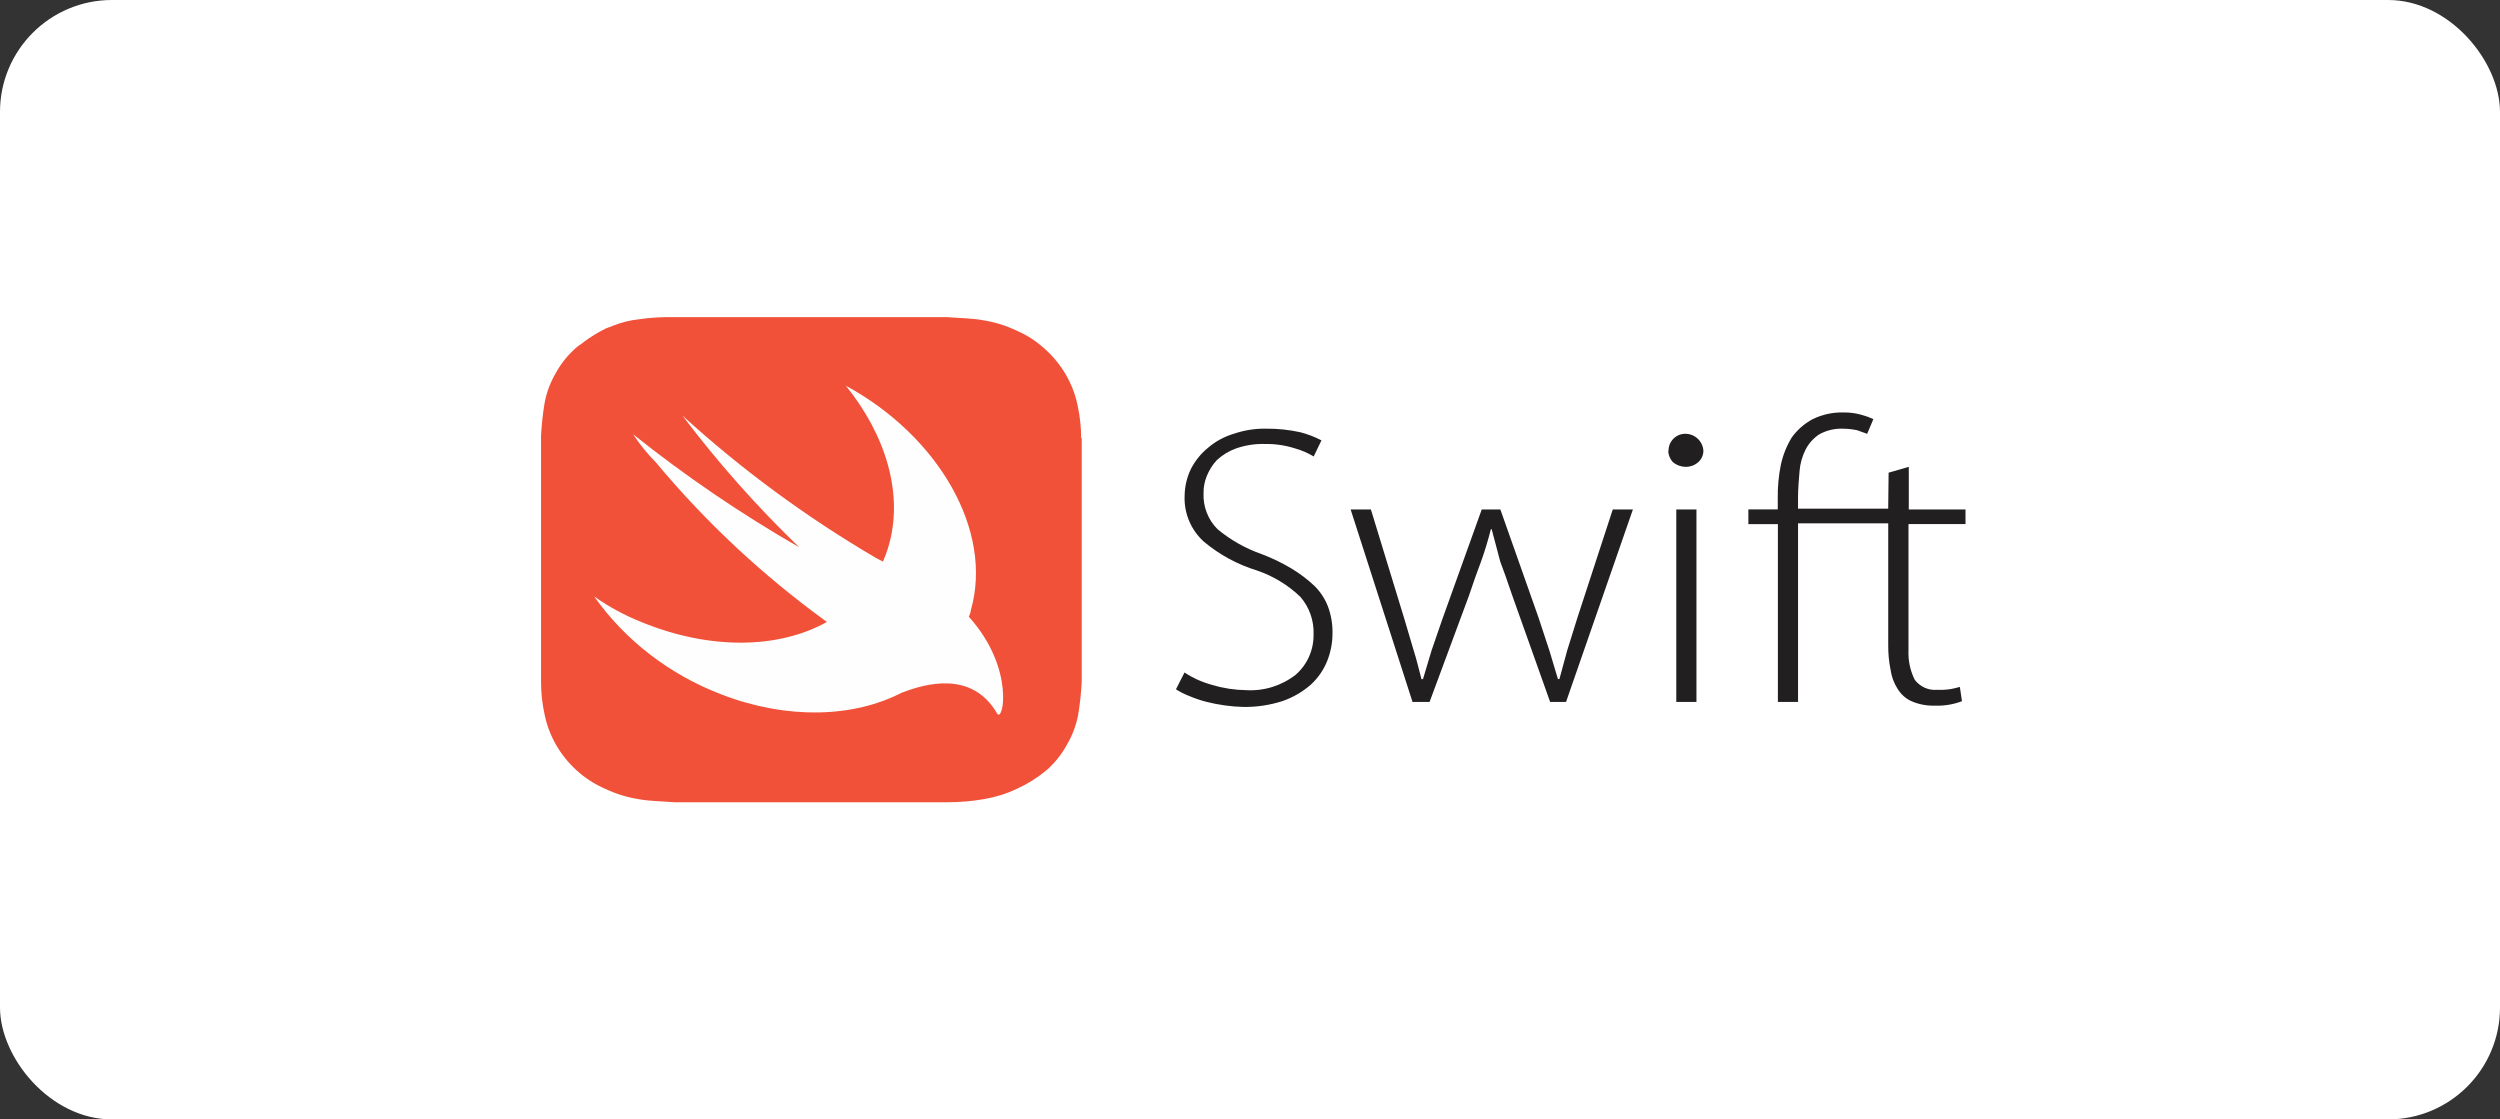
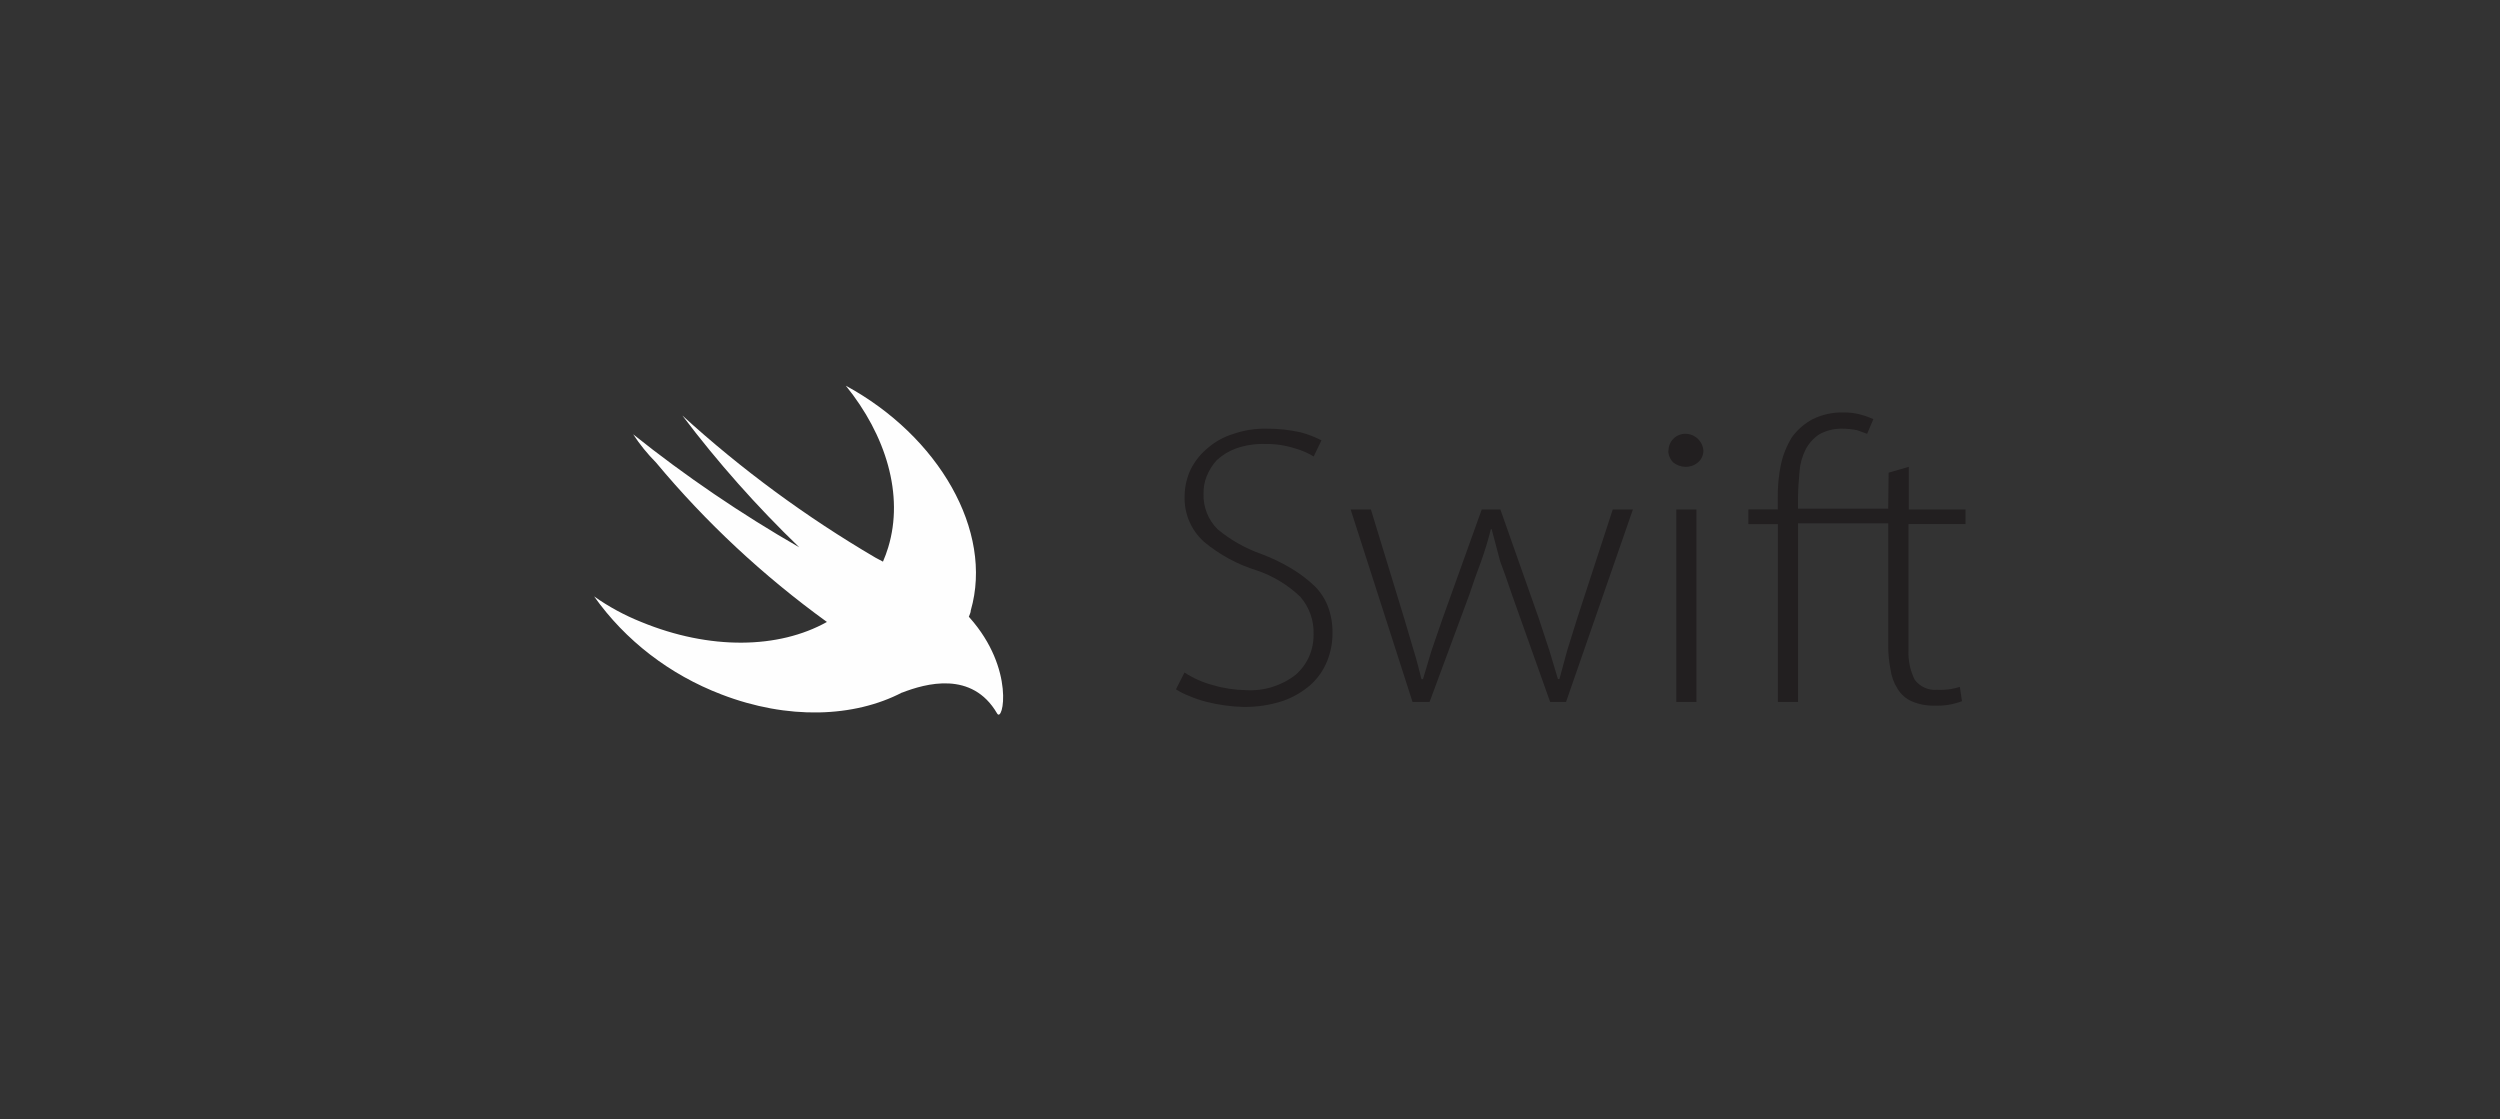
<svg xmlns="http://www.w3.org/2000/svg" width="134" height="60" viewBox="0 0 134 60" fill="none">
  <rect x="0" y="0" width="134" height="60" fill="#333333" stroke="none" />
-   <rect width="134" height="60" rx="6" fill="white" />
-   <path d="M57.95 23.482C57.95 22.907 57.888 22.334 57.767 21.771C57.541 20.615 56.939 19.555 56.047 18.742C55.592 18.316 55.066 17.97 54.486 17.719C53.92 17.451 53.319 17.265 52.702 17.166C52.089 17.052 51.411 17.052 50.798 17H35.65C35.178 17.008 34.707 17.046 34.239 17.114C33.774 17.164 33.319 17.278 32.886 17.447L32.456 17.613C32.046 17.819 31.654 18.059 31.285 18.333C31.166 18.447 31.039 18.499 30.919 18.605C30.465 18.993 30.084 19.46 29.796 19.984C29.493 20.498 29.286 21.06 29.183 21.642C29.092 22.207 29.031 22.776 29 23.347V36.548C29 37.123 29.061 37.696 29.183 38.26C29.409 39.416 30.011 40.475 30.903 41.289C31.352 41.7 31.872 42.036 32.439 42.281C33.005 42.549 33.606 42.735 34.224 42.834C34.837 42.948 35.515 42.948 36.128 43H50.829C51.467 42.999 52.105 42.944 52.733 42.834C53.341 42.733 53.932 42.551 54.485 42.289C55.058 42.031 55.594 41.697 56.078 41.297C56.53 40.904 56.905 40.436 57.185 39.919C57.488 39.404 57.696 38.843 57.798 38.26C57.89 37.693 57.951 37.122 57.981 36.549V23.482H57.95Z" fill="#F05138" />
  <path d="M48.355 37.117C45.775 38.458 42.23 38.593 38.669 37.222C35.893 36.16 33.514 34.328 31.844 31.966C32.623 32.52 33.47 32.977 34.368 33.337C38.047 34.851 41.735 34.783 44.323 33.337C40.906 30.864 37.83 27.994 35.164 24.793C34.703 24.329 34.291 23.821 33.938 23.279C36.736 25.515 39.715 27.541 42.842 29.338C40.563 27.141 38.467 24.778 36.575 22.272C39.734 25.153 43.203 27.707 46.928 29.892L47.327 30.104C47.434 29.857 47.528 29.604 47.606 29.346C48.466 26.529 47.486 23.324 45.336 20.674C50.314 23.378 53.261 28.46 52.034 32.716C52.034 32.83 51.97 32.944 51.93 33.058L51.97 33.103C54.43 35.867 53.754 38.791 53.443 38.238C52.097 35.928 49.604 36.64 48.353 37.124L48.355 37.117Z" fill="#FEFEFE" />
  <path d="M101.207 27.265H96.374V26.676C96.374 26.207 96.417 25.739 96.455 25.261C96.486 24.849 96.6 24.446 96.789 24.078C96.957 23.761 97.2 23.491 97.496 23.29C97.876 23.075 98.307 22.967 98.744 22.977C99.01 22.978 99.276 23.005 99.538 23.058L100.079 23.253L100.413 22.465C100.199 22.366 99.977 22.286 99.749 22.227C99.45 22.143 99.141 22.105 98.831 22.108C98.254 22.09 97.681 22.212 97.162 22.465C96.718 22.703 96.333 23.038 96.038 23.448C95.764 23.898 95.567 24.39 95.455 24.906C95.334 25.501 95.278 26.107 95.288 26.716V27.304H93.713V28.093H95.295V37.623H96.375V28.052H101.209V34.586C101.205 35.023 101.246 35.459 101.333 35.888C101.381 36.253 101.508 36.603 101.706 36.914C101.884 37.207 102.138 37.441 102.456 37.585C102.849 37.755 103.275 37.836 103.703 37.822C104.201 37.842 104.696 37.761 105.162 37.584L105.048 36.818C104.883 36.867 104.717 36.907 104.546 36.937C104.312 36.971 104.075 36.984 103.839 36.974C103.608 36.995 103.376 36.956 103.164 36.862C102.952 36.767 102.768 36.62 102.629 36.434C102.386 35.945 102.272 35.403 102.295 34.857V28.09H105.351V27.307H102.311V25.023L101.23 25.336L101.207 27.265ZM63.489 36.046C63.95 36.349 64.457 36.575 64.99 36.716C65.572 36.891 66.176 36.983 66.783 36.992C67.744 37.051 68.692 36.757 69.451 36.165C70.072 35.621 70.421 34.831 70.407 34.005C70.436 33.268 70.182 32.548 69.7 31.991C69.035 31.354 68.239 30.871 67.367 30.576C66.331 30.257 65.369 29.736 64.537 29.042C64.195 28.736 63.924 28.359 63.744 27.937C63.564 27.515 63.479 27.059 63.495 26.601C63.498 26.096 63.612 25.598 63.83 25.142C64.053 24.703 64.366 24.315 64.748 24.003C65.149 23.659 65.619 23.403 66.125 23.252C66.688 23.058 67.28 22.965 67.875 22.977C68.491 22.971 69.105 23.037 69.707 23.171C70.096 23.272 70.473 23.417 70.83 23.603L70.414 24.467C70.103 24.278 69.766 24.132 69.415 24.035C68.892 23.867 68.344 23.787 67.795 23.797C67.272 23.782 66.75 23.863 66.256 24.035C65.871 24.173 65.518 24.387 65.219 24.666C64.986 24.919 64.803 25.212 64.678 25.53C64.562 25.819 64.505 26.127 64.51 26.438C64.479 27.157 64.751 27.857 65.26 28.365C65.966 28.951 66.771 29.404 67.637 29.705C68.2 29.918 68.742 30.182 69.257 30.493C69.692 30.757 70.098 31.066 70.467 31.416C70.774 31.724 71.015 32.092 71.174 32.496C71.344 32.949 71.428 33.428 71.422 33.911C71.427 34.437 71.328 34.958 71.131 35.445C70.934 35.931 70.629 36.365 70.24 36.715C69.799 37.095 69.289 37.389 68.738 37.579C68.064 37.795 67.368 37.9 66.654 37.892C66.319 37.885 65.986 37.857 65.655 37.811C65.319 37.765 64.985 37.7 64.656 37.616C64.342 37.536 64.035 37.431 63.738 37.303C63.49 37.209 63.253 37.09 63.031 36.947L63.489 36.046ZM73.48 27.308L75.273 33.173L75.775 34.868C75.942 35.38 76.066 35.948 76.191 36.402H76.272L76.731 34.868L77.315 33.173L79.421 27.308H80.42L82.461 33.092L83.045 34.863L83.505 36.397H83.585L84.002 34.863L84.543 33.13L86.444 27.307H87.524L83.94 37.623H83.087L81.04 31.871C80.832 31.246 80.623 30.656 80.413 30.1L79.954 28.366H79.91C79.76 28.965 79.58 29.556 79.37 30.137C79.161 30.688 78.952 31.279 78.743 31.909L76.626 37.623H75.711L72.394 27.307L73.48 27.308ZM89.849 27.308H90.93V37.623H89.849V27.308ZM89.433 24.159C89.43 23.916 89.527 23.682 89.7 23.51C89.873 23.339 90.108 23.245 90.352 23.251C90.594 23.256 90.826 23.351 91.002 23.518C91.177 23.685 91.285 23.911 91.302 24.153C91.303 24.273 91.278 24.392 91.227 24.501C91.177 24.611 91.103 24.707 91.011 24.785C90.827 24.943 90.59 25.028 90.347 25.023C90.106 25.02 89.872 24.936 89.683 24.785C89.517 24.616 89.424 24.39 89.418 24.154L89.433 24.159Z" fill="#221F20" />
</svg>